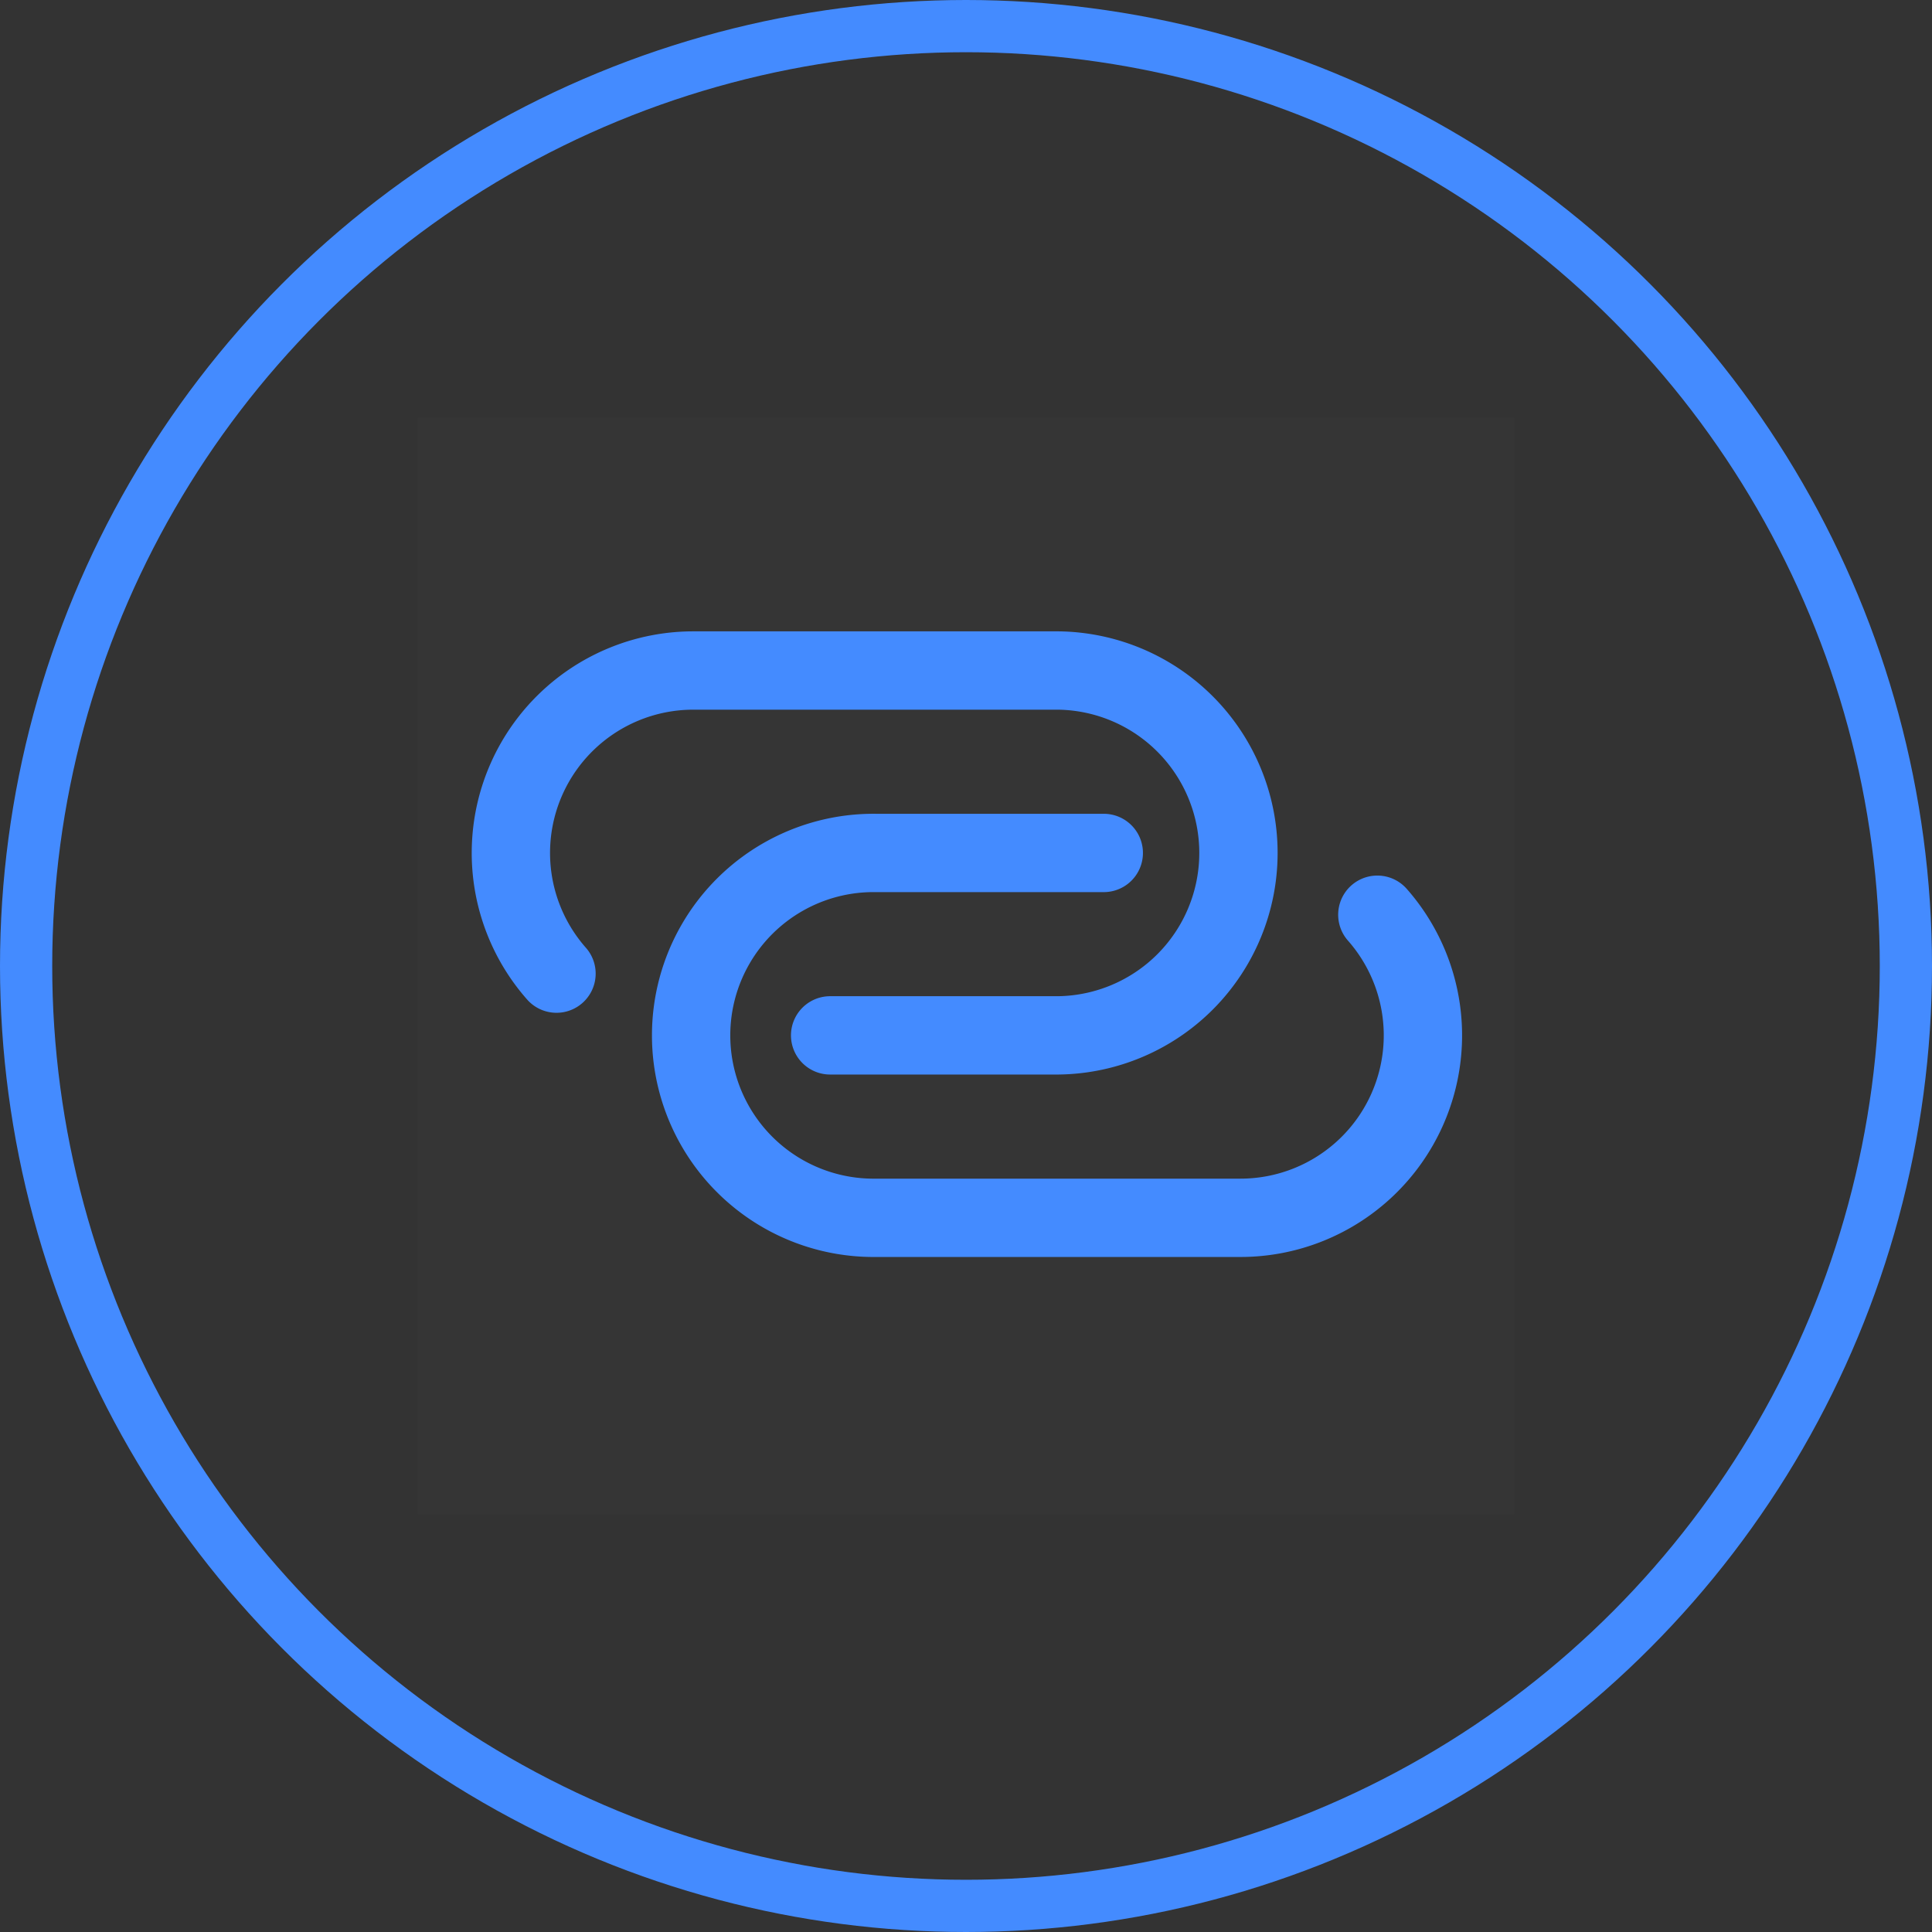
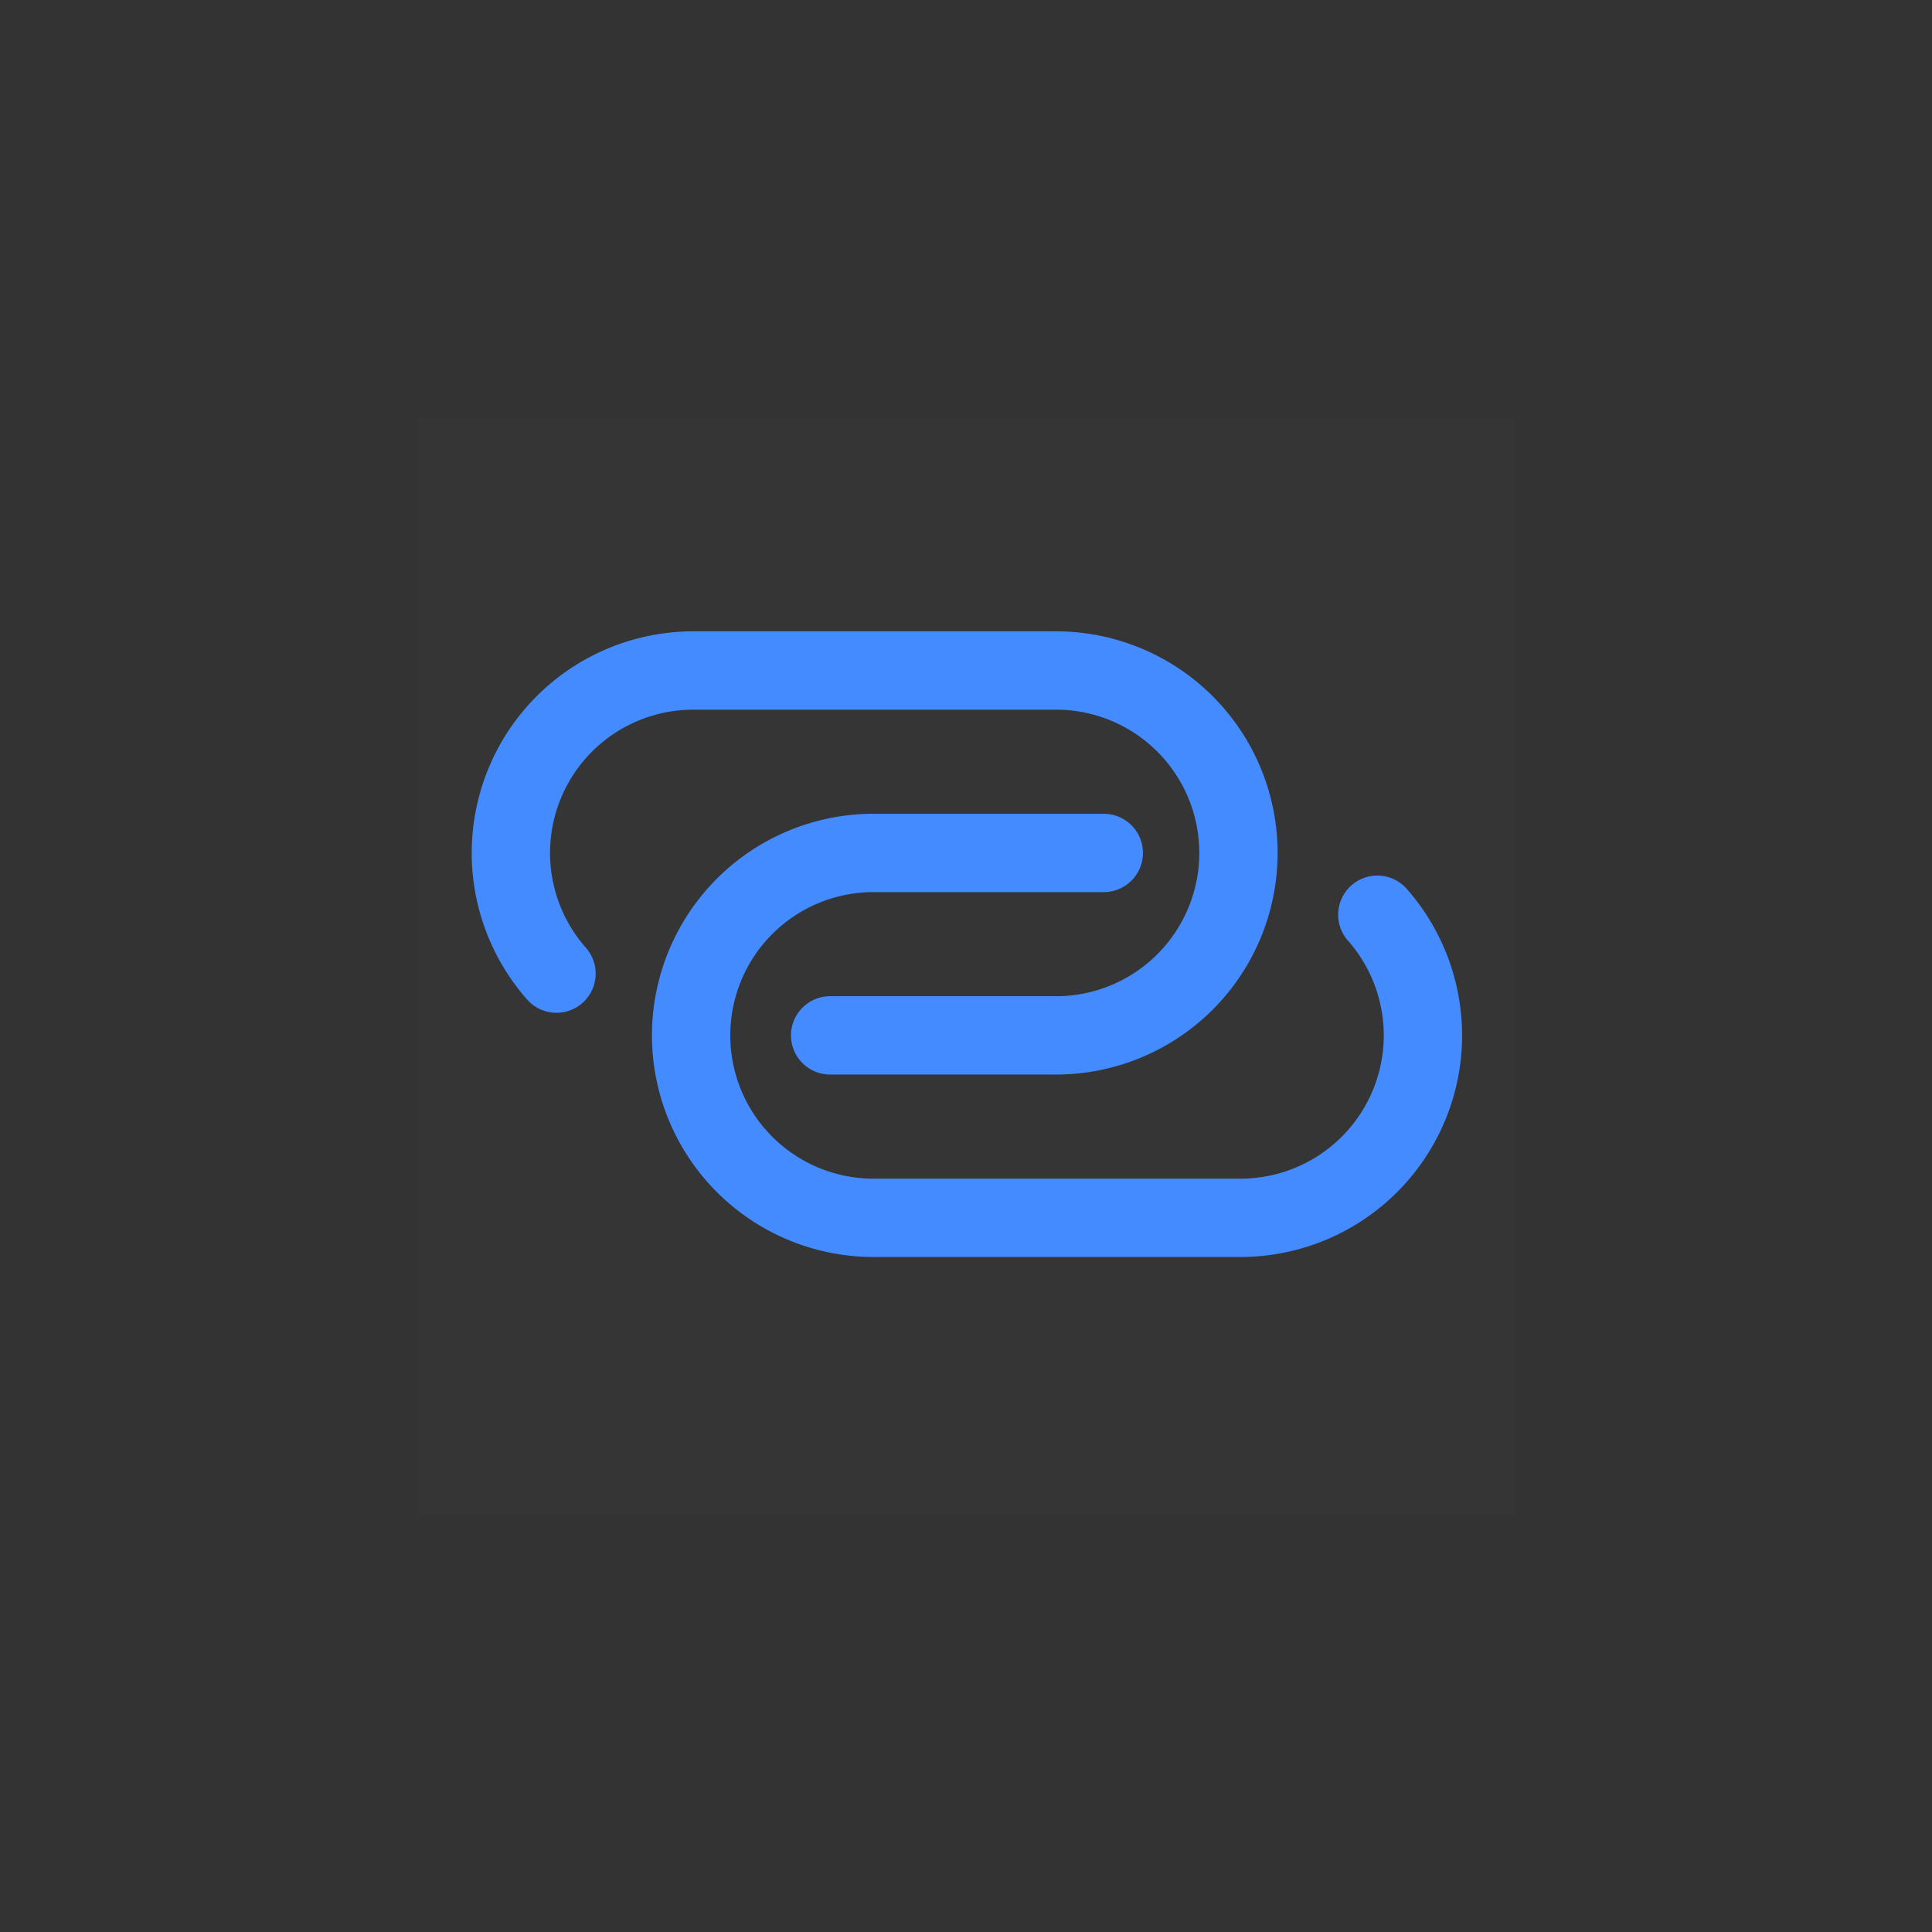
<svg xmlns="http://www.w3.org/2000/svg" width="74" height="74" viewBox="0 0 74 74">
  <rect x="0" y="0" width="74" height="74" fill="#333333" stroke="none" />
  <g id="Group_7544" data-name="Group 7544" transform="translate(-789 -329)">
    <g id="Group_7497" data-name="Group 7497" transform="translate(-235 -82)">
      <g id="Ellipse_64" data-name="Ellipse 64" transform="translate(1024 411)" fill="none" stroke="#448bff" stroke-width="2">
-         <circle cx="37" cy="37" r="37" stroke="none" />
-         <circle cx="37" cy="37" r="36" fill="none" />
-       </g>
+         </g>
    </g>
    <g id="link-two-svgrepo-com" transform="translate(805.074 345.074)">
      <rect id="Rectangle_15456" data-name="Rectangle 15456" width="42" height="42" transform="translate(-0.074 -0.074)" fill="rgba(255,255,255,0.01)" />
      <path id="Path_12136" data-name="Path 12136" d="M27.722,19H18.988a6.988,6.988,0,1,0,0,13.975H32.963A6.988,6.988,0,0,0,38.2,21.366" transform="translate(-1.519 -2.404)" fill="none" stroke="#448bff" stroke-linecap="round" stroke-linejoin="round" stroke-width="3" />
      <path id="Path_12137" data-name="Path 12137" d="M5.747,22.61A6.988,6.988,0,0,1,10.988,11H24.963a6.988,6.988,0,0,1,0,13.975H16.228" transform="translate(-0.506 -1.392)" fill="none" stroke="#448bff" stroke-linecap="round" stroke-linejoin="round" stroke-width="3" />
    </g>
  </g>
</svg>